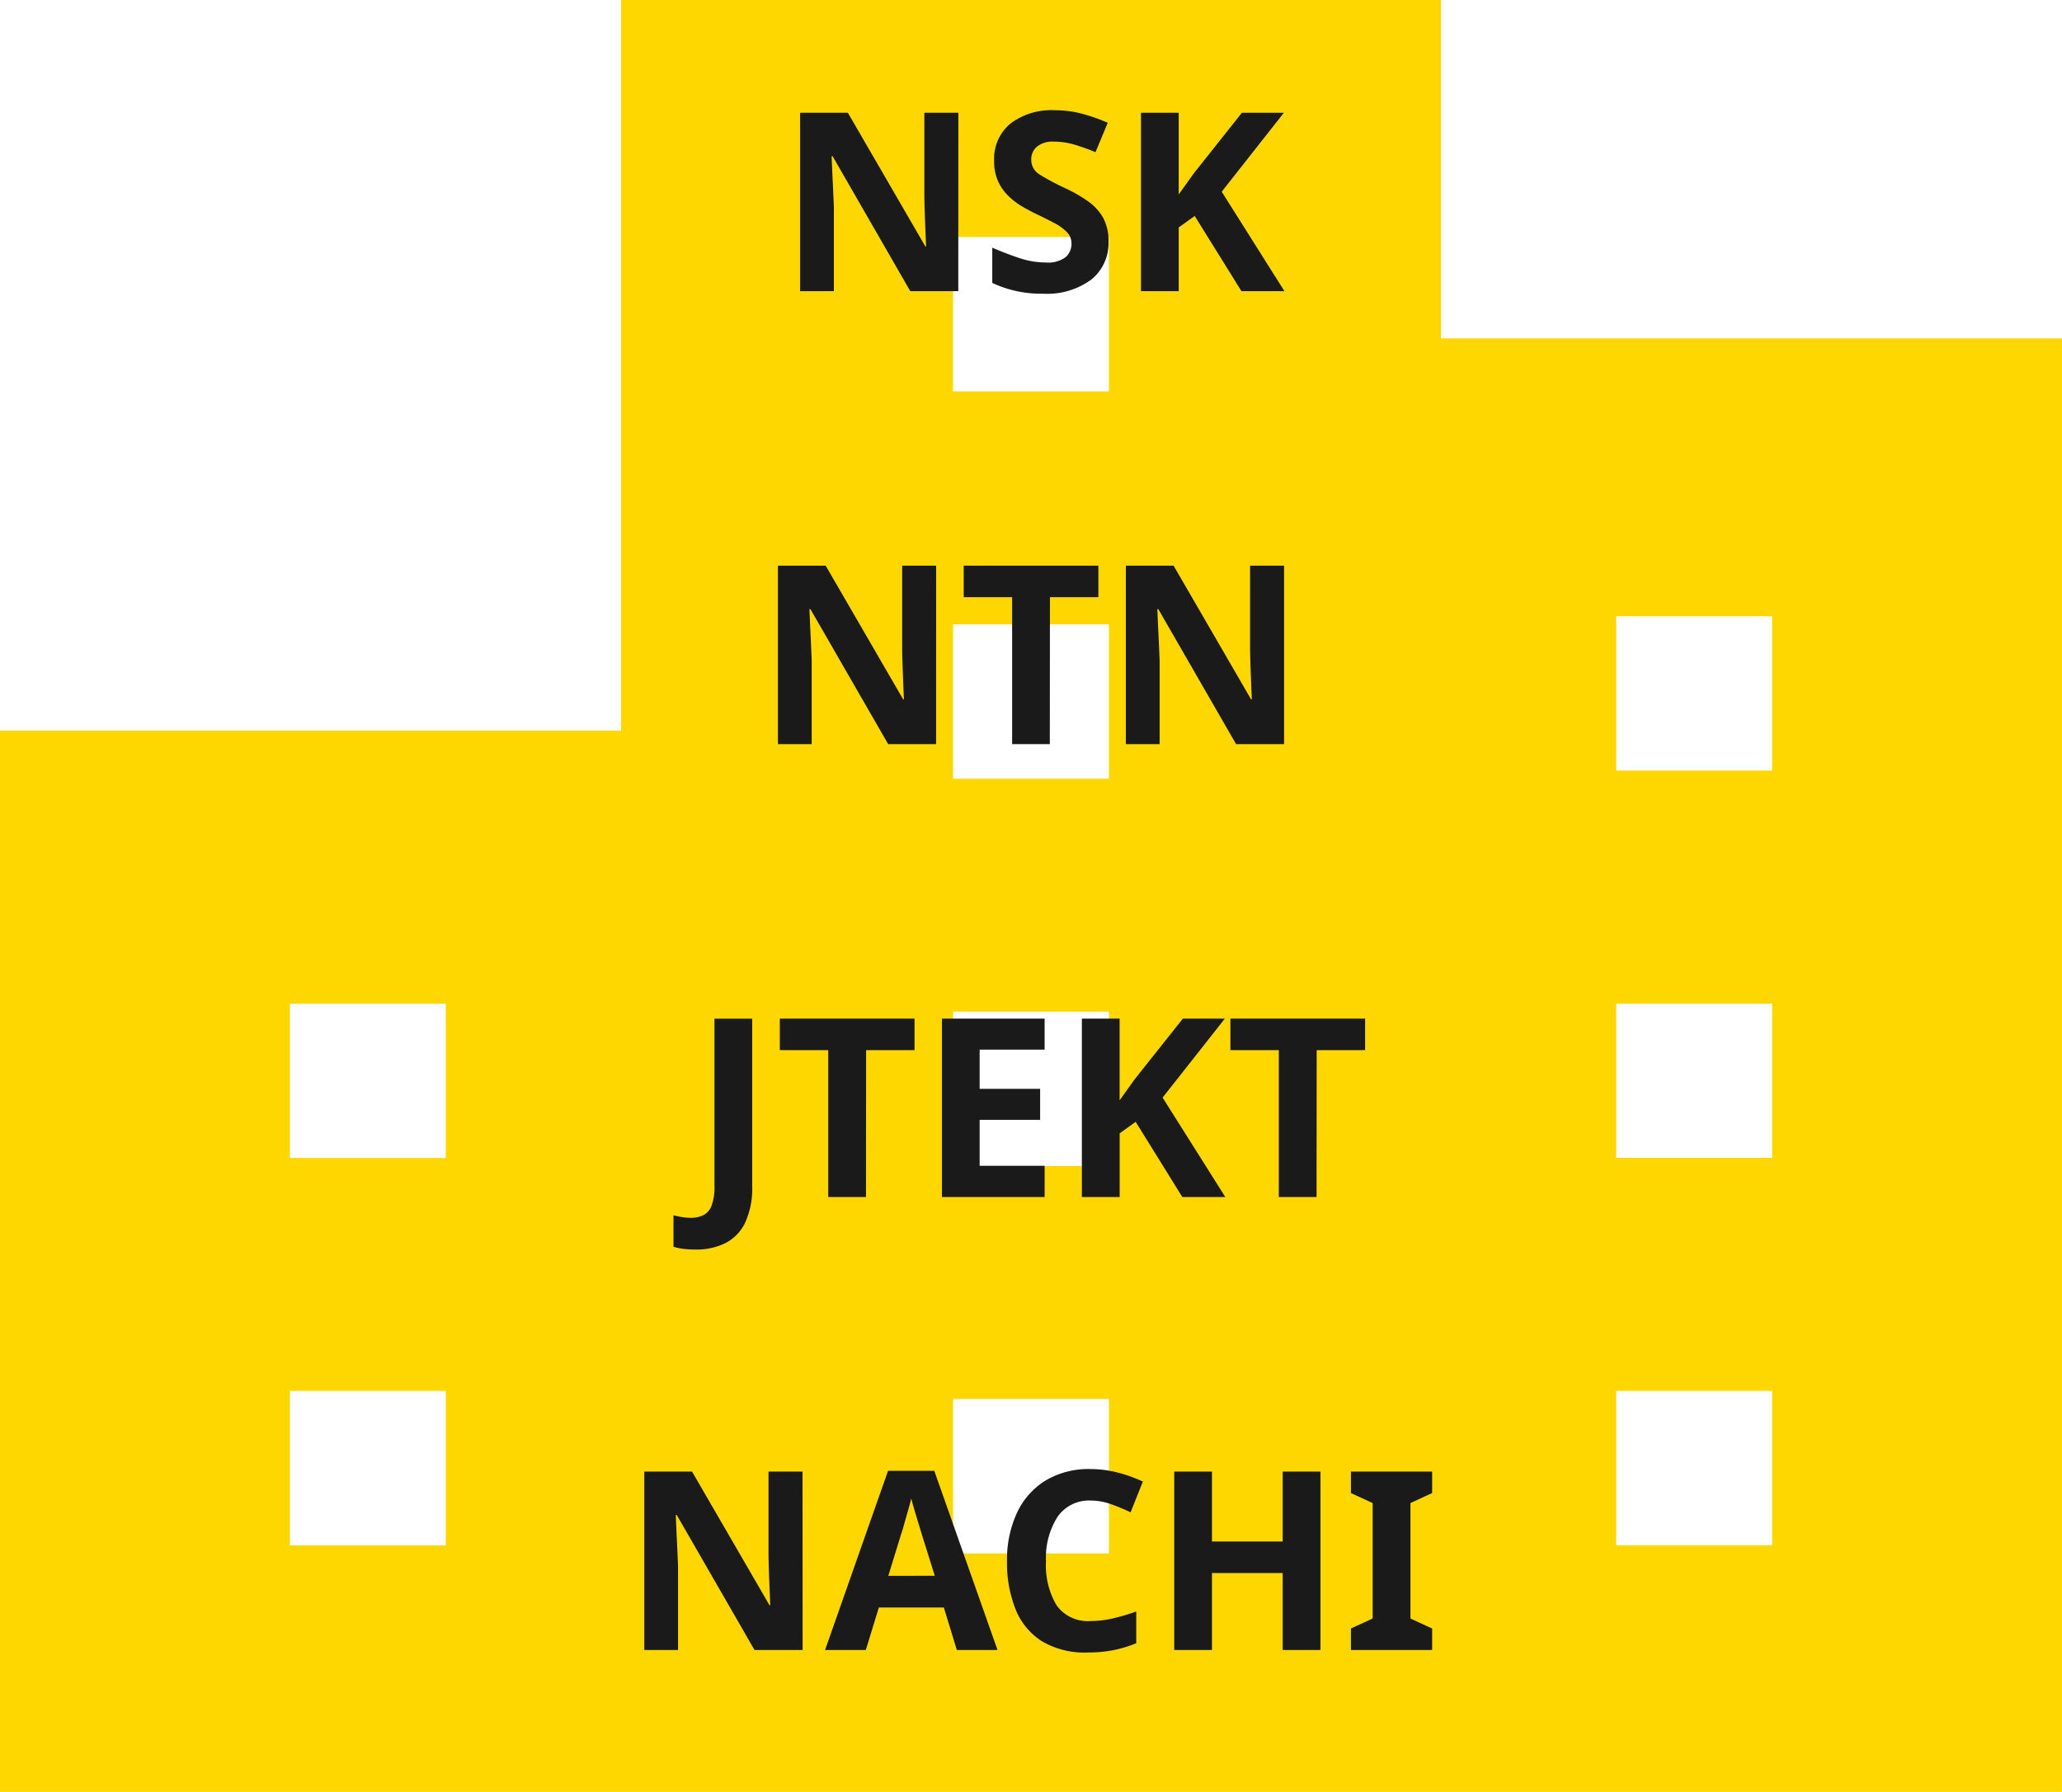
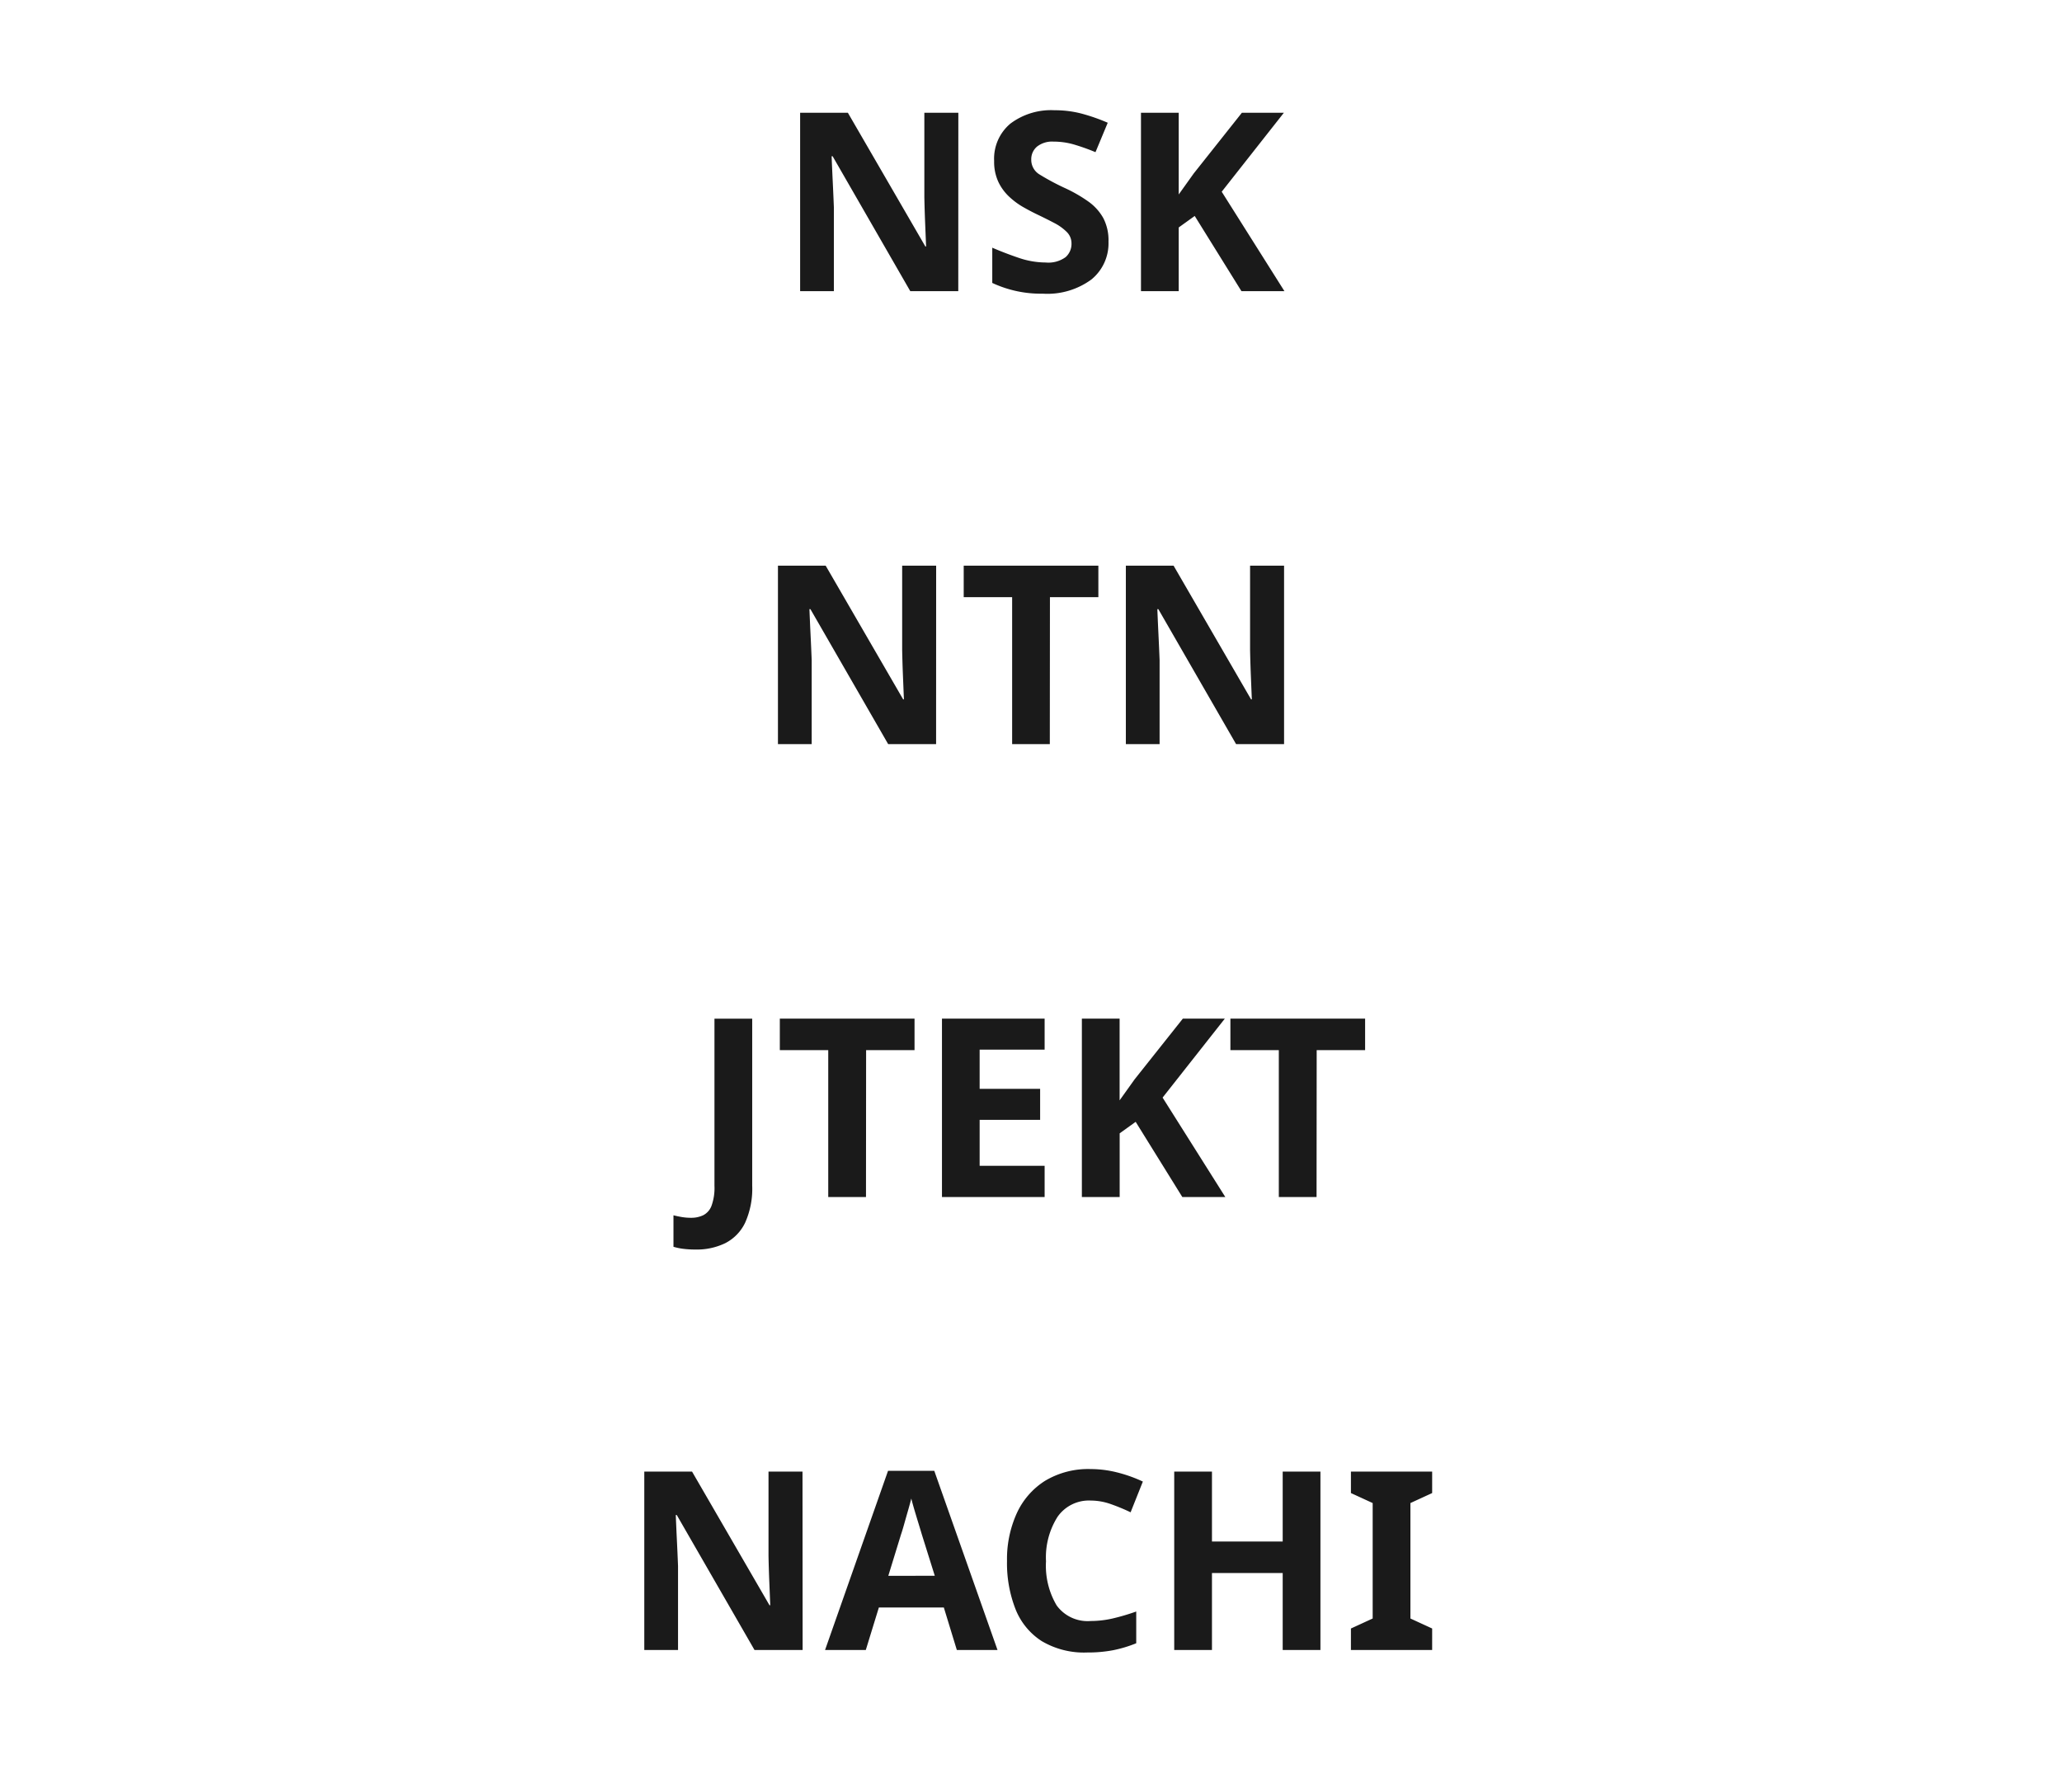
<svg xmlns="http://www.w3.org/2000/svg" width="132.001" height="114.729" viewBox="0 0 132.001 114.729">
  <g id="ico-gallery03" transform="translate(7961.501 -3008.271)">
-     <path id="ビルアイコン4" d="M118.953,21.666V0H66.47V46.783H26.711v67.946h132V21.666ZM55.247,98.943H45.27V89.054h9.977Zm0-24.8H45.27V64.257h9.977ZM97.7,99.458H87.724V89.569H97.7Zm0-24.8H87.724V64.77H97.7Zm0-24.8H87.724V39.973H97.7Zm0-24.8H87.724V15.175H97.7Zm42.454,73.879h-9.979V89.054h9.979Zm0-24.8h-9.979V64.257h9.979Zm0-24.8h-9.979V39.459h9.979Z" transform="translate(-7988.212 3008.271)" fill="gold" />
    <path id="パス_3838" data-name="パス 3838" d="M-4.656,0H-7.728L-12.7-8.64h-.064q.032.816.072,1.632t.072,1.632V0h-2.16V-11.424h3.056l4.96,8.56h.048l-.064-1.568q-.032-.784-.048-1.584v-5.408h2.176ZM4.96-3.168a2.981,2.981,0,0,1-1.1,2.424A4.767,4.767,0,0,1,.752.16,7.337,7.337,0,0,1-2.48-.528V-2.784q.816.352,1.688.648a5.374,5.374,0,0,0,1.736.3,1.872,1.872,0,0,0,1.272-.344,1.13,1.13,0,0,0,.376-.872,1.016,1.016,0,0,0-.3-.736A3.189,3.189,0,0,0,1.5-4.36q-.5-.264-1.136-.568-.4-.192-.864-.456a4.823,4.823,0,0,1-.888-.656,3.161,3.161,0,0,1-.7-.952,3.051,3.051,0,0,1-.272-1.344,2.926,2.926,0,0,1,1.04-2.392,4.325,4.325,0,0,1,2.832-.856,6.717,6.717,0,0,1,1.7.208,11.99,11.99,0,0,1,1.7.592L4.128-8.9a13.431,13.431,0,0,0-1.408-.5,4.693,4.693,0,0,0-1.28-.176,1.562,1.562,0,0,0-1.056.32,1.051,1.051,0,0,0-.368.832,1.09,1.09,0,0,0,.544.96,15.243,15.243,0,0,0,1.616.864,9.326,9.326,0,0,1,1.5.864,3.245,3.245,0,0,1,.952,1.056A3.075,3.075,0,0,1,4.96-3.168ZM16.224,0H13.472L10.48-4.816,9.456-4.08V0H7.04V-11.424H9.456v5.232l.48-.672.48-.672L13.5-11.424h2.688L12.208-6.368Zm-22.3,29H-9.144l-4.976-8.64h-.064q.032.816.072,1.632t.072,1.632V29H-16.2V17.576h3.056l4.96,8.56h.048L-8.2,24.568q-.032-.784-.048-1.584V17.576h2.176Zm7.28,0H-1.208V19.592h-3.1V17.576H4.312v2.016h-3.1ZM16.2,29H13.128L8.152,20.36H8.088q.032.816.072,1.632t.072,1.632V29H6.072V17.576H9.128l4.96,8.56h.048l-.064-1.568q-.032-.784-.048-1.584V17.576H16.2ZM-21.464,61.36a6.11,6.11,0,0,1-.816-.048,3.766,3.766,0,0,1-.608-.128V59.168q.256.064.536.112a3.552,3.552,0,0,0,.6.048,1.78,1.78,0,0,0,.76-.16,1.112,1.112,0,0,0,.536-.6,3.353,3.353,0,0,0,.192-1.288v-10.7h2.416V57.264A5.3,5.3,0,0,1-18.3,59.64a2.839,2.839,0,0,1-1.272,1.312A4.169,4.169,0,0,1-21.464,61.36Zm10.9-3.36h-2.416V48.592h-3.1V46.576h8.624v2.016h-3.1ZM.872,58H-5.7V46.576H.872V48.56h-4.16v2.512H.584v1.984H-3.288V56H.872ZM12.44,58H9.688L6.7,53.184l-1.024.736V58H3.256V46.576H5.672v5.232l.48-.672.48-.672L9.72,46.576h2.688L8.424,51.632Zm5.84,0H15.864V48.592h-3.1V46.576h8.624v2.016h-3.1Zm-32.9,29H-17.7l-4.976-8.64h-.064q.032.816.072,1.632t.072,1.632V87h-2.16V75.576H-21.7l4.96,8.56h.048l-.064-1.568q-.032-.784-.048-1.584V75.576h2.176Zm9.872,0-.832-2.72h-4.16L-10.576,87h-2.608l4.032-11.472h2.96L-2.144,87ZM-6.16,82.248l-.832-2.656q-.08-.272-.208-.688t-.256-.848q-.128-.432-.208-.752-.08.32-.216.792t-.256.9q-.12.424-.184.6l-.816,2.656Zm9.984-4.816A2.446,2.446,0,0,0,1.7,78.472,4.854,4.854,0,0,0,.96,81.32a4.989,4.989,0,0,0,.68,2.824,2.451,2.451,0,0,0,2.184,1,6.266,6.266,0,0,0,1.392-.16,13.764,13.764,0,0,0,1.52-.448v2.032a8.141,8.141,0,0,1-1.488.448A8.617,8.617,0,0,1,3.6,87.16a5.309,5.309,0,0,1-2.912-.728,4.314,4.314,0,0,1-1.68-2.048,8.043,8.043,0,0,1-.544-3.08,7.109,7.109,0,0,1,.624-3.056A4.826,4.826,0,0,1,.9,76.168a5.367,5.367,0,0,1,2.92-.752,6.942,6.942,0,0,1,1.7.216,9.075,9.075,0,0,1,1.64.584l-.784,1.968A12.581,12.581,0,0,0,5.1,77.656,3.878,3.878,0,0,0,3.824,77.432ZM18.528,87H16.112V82.072H11.584V87H9.168V75.576h2.416v4.48h4.528v-4.48h2.416Zm7.152,0h-5.2V85.624l1.392-.64V77.592l-1.392-.64V75.576h5.2v1.376l-1.392.64v7.392l1.392.64Z" transform="translate(-7895.5 3026.914)" fill="#1a1a1a" />
  </g>
</svg>